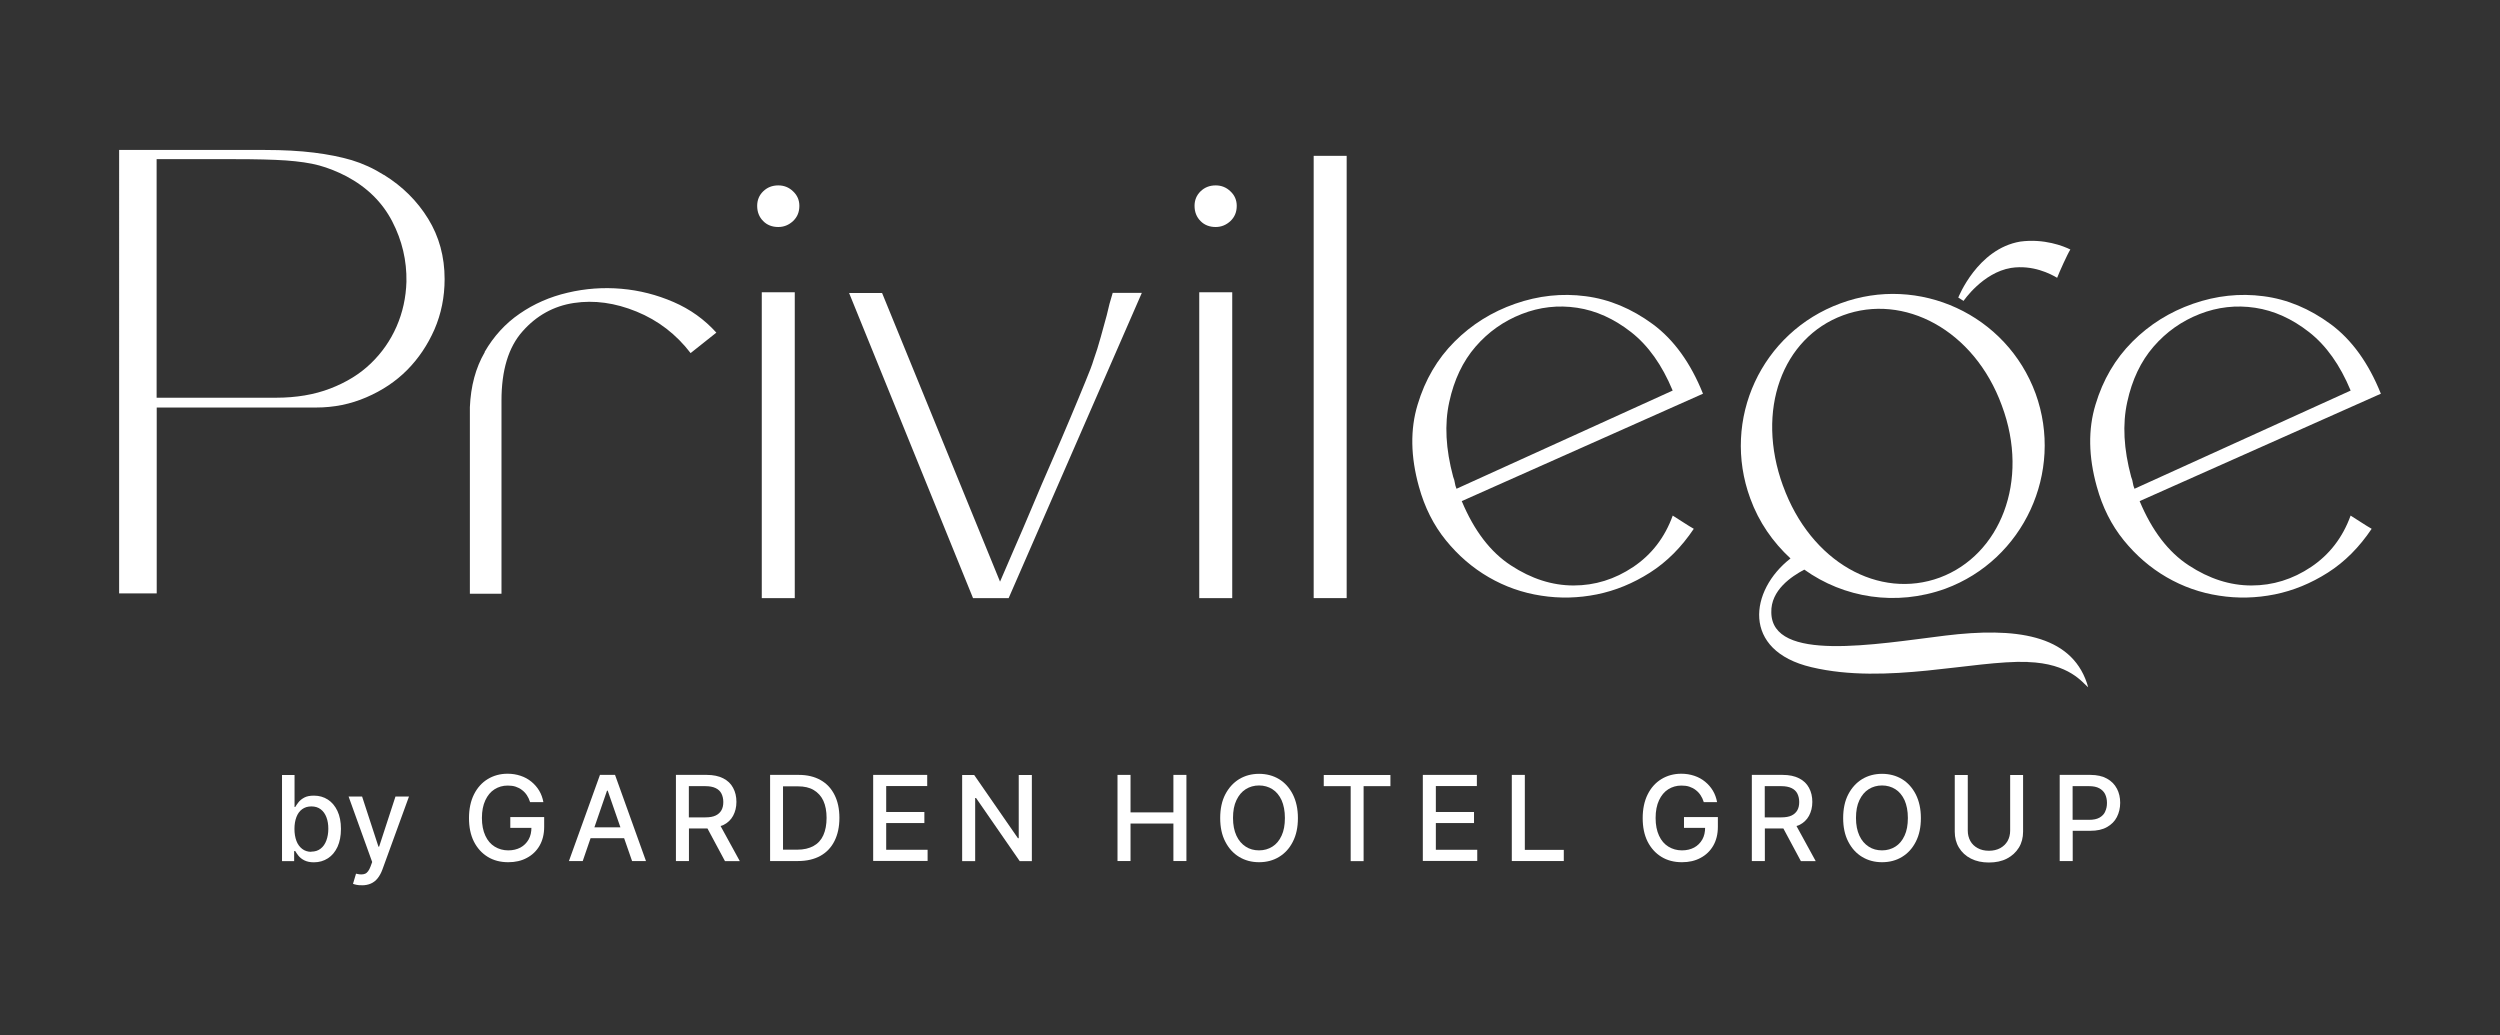
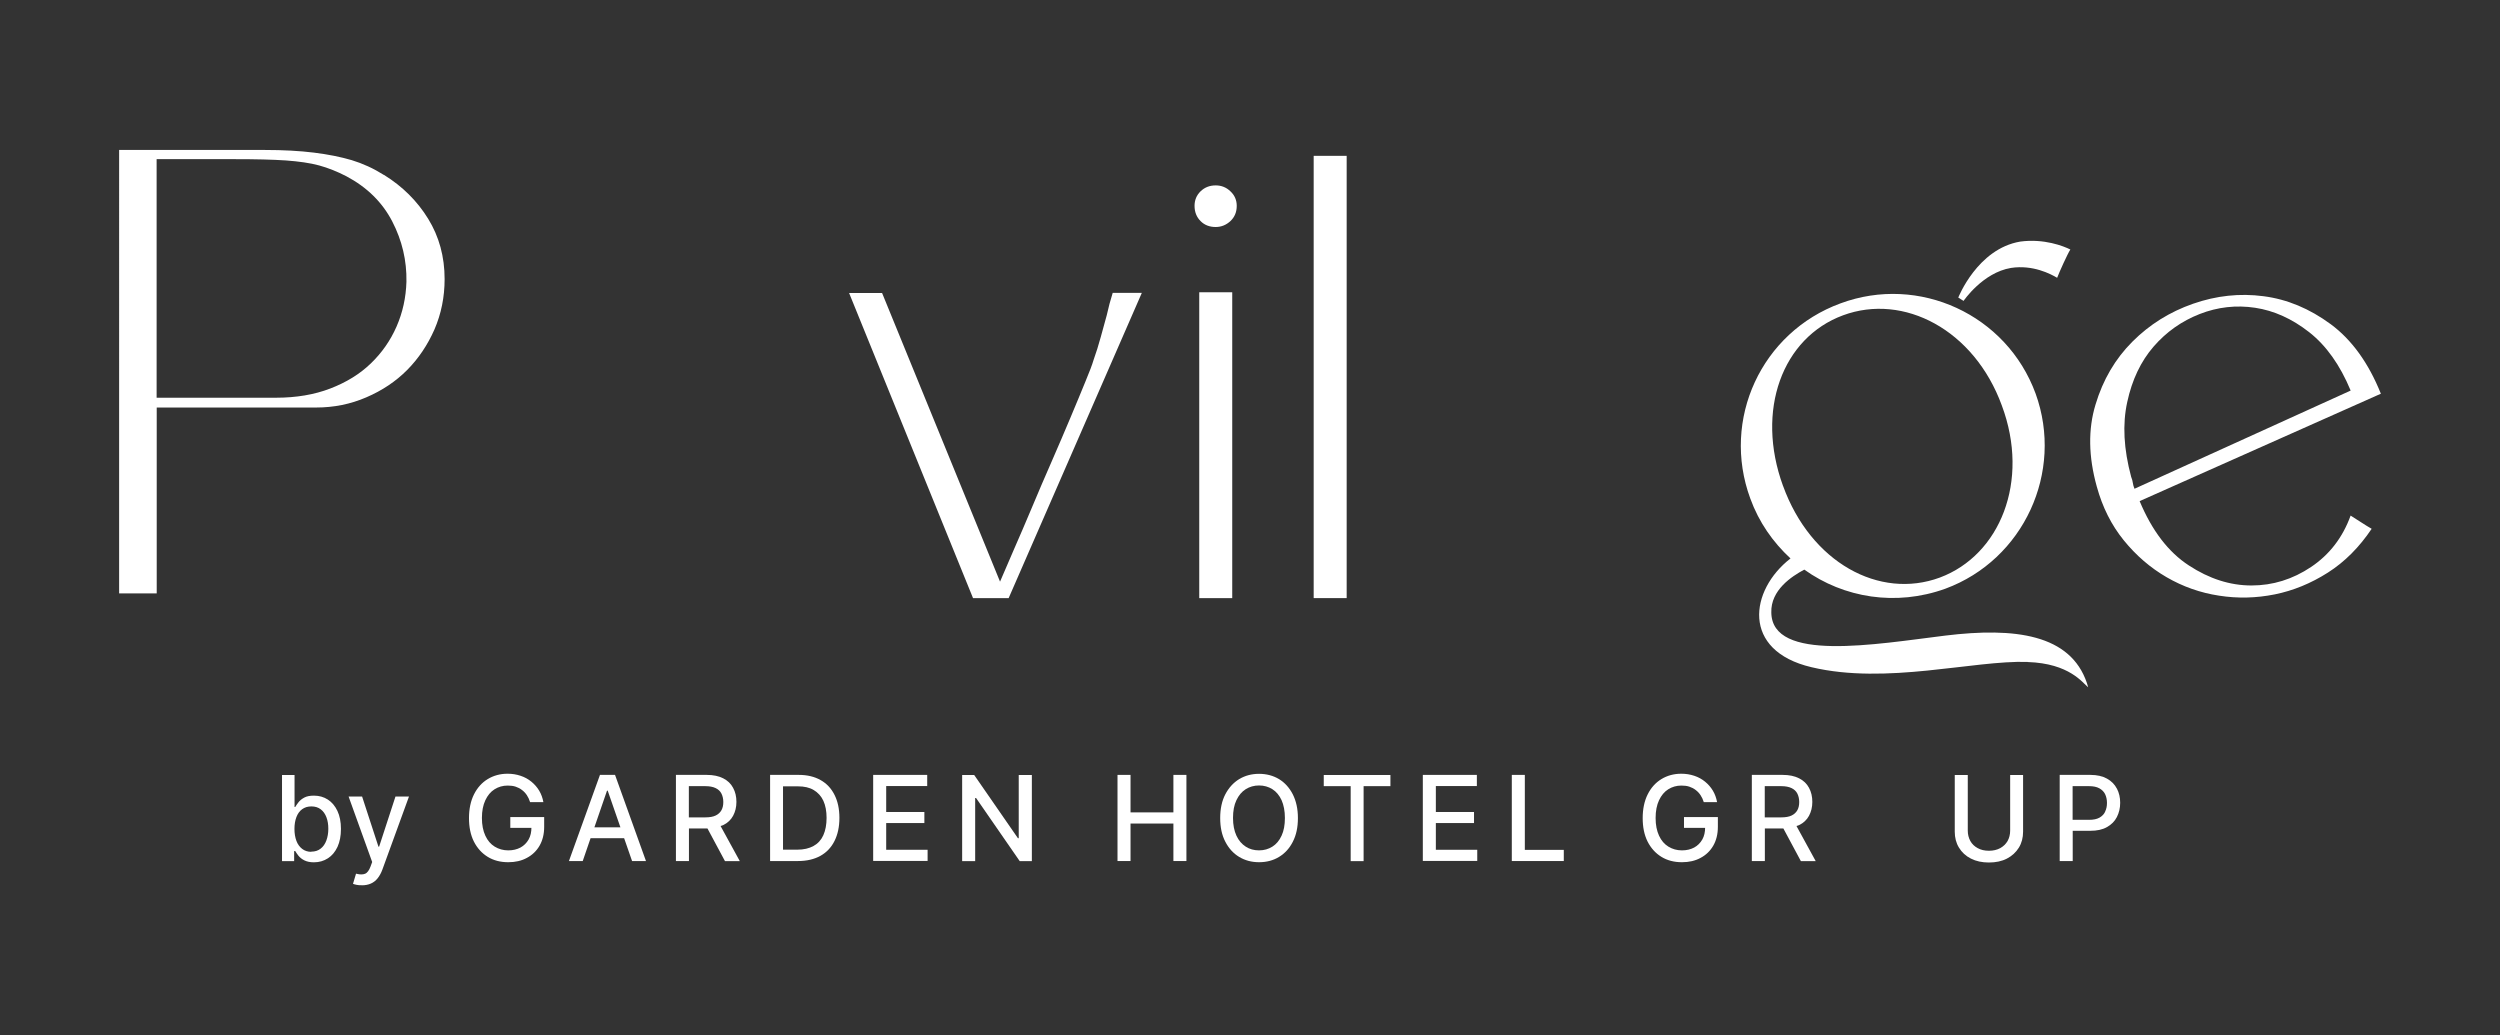
<svg xmlns="http://www.w3.org/2000/svg" id="Capa_1" viewBox="0 0 255.39 105.75">
  <rect x="0" y="0" width="255.39" height="105.75" fill="#333333" stroke="none" />
  <defs>
    <style>.cls-1{fill:#fff;}</style>
  </defs>
  <path class="cls-1" d="M39.23,17.87c1.89,1.17,3.39,2.66,4.51,4.48,1.12,1.82,1.68,3.87,1.68,6.16,0,1.84-.35,3.56-1.04,5.15-.7,1.59-1.63,2.97-2.79,4.14s-2.56,2.1-4.17,2.79c-1.62.7-3.32,1.04-5.12,1.04h-16.29v18.99h-3.84V15.32h14.91c1.86,0,3.52.09,4.98.27,1.46.18,2.75.44,3.87.77,1.12.34,2.22.84,3.3,1.52ZM41.52,28.78c.04-2.15-.44-4.21-1.45-6.16-1.01-1.95-2.57-3.49-4.68-4.61-.94-.49-1.88-.86-2.79-1.11-.92-.25-2.05-.41-3.4-.51-1.35-.09-3.06-.13-5.15-.13h-8.05v24.37h12.19c2.06,0,3.92-.31,5.55-.94,1.64-.63,3.02-1.48,4.14-2.56,1.12-1.08,2-2.33,2.63-3.77.63-1.44.96-2.96,1.01-4.58Z" />
-   <path class="cls-1" d="M49.51,35.95c.92-1.59,2.11-2.9,3.57-3.9,1.46-1.01,3.1-1.73,4.91-2.15,1.82-.43,3.65-.56,5.49-.4,1.84.16,3.61.61,5.32,1.35,1.71.74,3.16,1.78,4.38,3.13l-2.63,2.09c-1.48-1.93-3.32-3.34-5.52-4.24-2.2-.9-4.33-1.19-6.4-.88-2.06.31-3.82,1.28-5.25,2.9-1.44,1.62-2.15,3.97-2.15,7.07v19.73h-3.23v-19.05c.09-2.15.59-4.03,1.52-5.62Z" />
-   <path class="cls-1" d="M79.51,23.19c-.63,0-1.15-.2-1.55-.61-.4-.4-.61-.92-.61-1.55,0-.58.2-1.08.61-1.48s.92-.61,1.55-.61c.58,0,1.09.2,1.51.61.43.4.64.9.64,1.48,0,.63-.21,1.14-.64,1.55-.43.4-.93.61-1.51.61ZM77.82,29.86h3.37v31.24h-3.37v-31.24Z" />
  <path class="cls-1" d="M116.64,29.93l-13.6,31.17h-3.64l-12.66-31.17h3.37l12.05,29.49c.36-.85.83-1.94,1.41-3.27.58-1.32,1.2-2.76,1.85-4.31.65-1.55,1.32-3.12,2.02-4.71.7-1.59,1.33-3.09,1.92-4.48.58-1.39,1.09-2.6,1.51-3.64.43-1.03.71-1.77.84-2.22.27-.76.52-1.55.74-2.36.22-.81.43-1.55.61-2.22.18-.81.38-1.57.61-2.29h2.96Z" />
  <path class="cls-1" d="M124.19,23.19c-.63,0-1.15-.2-1.55-.61-.4-.4-.61-.92-.61-1.55,0-.58.2-1.08.61-1.48s.92-.61,1.55-.61c.58,0,1.09.2,1.51.61.43.4.64.9.64,1.48,0,.63-.21,1.14-.64,1.55-.43.4-.93.61-1.51.61ZM122.51,29.86h3.37v31.24h-3.37v-31.24Z" />
  <path class="cls-1" d="M137.57,15.92v45.18h-3.37V15.92h3.37Z" />
-   <path class="cls-1" d="M149.33,51.2c1.26,3.01,2.93,5.2,5.02,6.56,2.09,1.37,4.22,2.05,6.4,2.05s4.21-.63,6.09-1.89c1.88-1.26,3.23-3.01,4.04-5.25.36.22.73.46,1.11.71.38.25.73.46,1.04.64-1.26,1.88-2.75,3.38-4.48,4.48-1.73,1.1-3.54,1.84-5.42,2.22-1.89.38-3.78.43-5.69.13-1.91-.29-3.69-.92-5.35-1.88-1.66-.96-3.12-2.22-4.38-3.77-1.26-1.55-2.18-3.38-2.76-5.49-.85-3.05-.9-5.85-.13-8.38.76-2.54,2.02-4.68,3.77-6.43,1.75-1.75,3.81-3.04,6.19-3.87,2.38-.83,4.78-1.09,7.2-.77,2.42.31,4.71,1.27,6.87,2.86,2.15,1.59,3.86,3.96,5.12,7.1l-24.64,10.97ZM170.87,39.89c-1.08-2.6-2.49-4.59-4.24-5.96-1.75-1.37-3.59-2.2-5.52-2.49-1.93-.29-3.82-.08-5.66.64-1.84.72-3.41,1.83-4.71,3.33-1.3,1.5-2.2,3.39-2.69,5.66-.5,2.27-.36,4.81.4,7.64.09.23.15.43.17.61.02.18.08.38.17.61l22.08-10.03Z" />
  <path class="cls-1" d="M218.58,51.2c1.26,3.01,2.93,5.2,5.02,6.56,2.09,1.37,4.22,2.05,6.4,2.05s4.21-.63,6.09-1.89c1.88-1.26,3.23-3.01,4.04-5.25.36.22.73.46,1.11.71.38.25.73.46,1.04.64-1.26,1.88-2.75,3.38-4.48,4.48-1.73,1.1-3.54,1.84-5.42,2.22-1.89.38-3.78.43-5.69.13-1.91-.29-3.69-.92-5.35-1.88-1.66-.96-3.12-2.22-4.38-3.77-1.26-1.55-2.18-3.38-2.76-5.49-.85-3.05-.9-5.85-.13-8.38.76-2.54,2.02-4.68,3.77-6.43,1.75-1.75,3.81-3.04,6.19-3.87,2.38-.83,4.78-1.09,7.2-.77,2.42.31,4.71,1.27,6.87,2.86,2.15,1.59,3.86,3.96,5.12,7.1l-24.64,10.97ZM240.13,39.89c-1.08-2.6-2.49-4.59-4.24-5.96-1.75-1.37-3.59-2.2-5.52-2.49-1.93-.29-3.82-.08-5.66.64-1.84.72-3.41,1.83-4.71,3.33-1.3,1.5-2.2,3.39-2.69,5.66-.5,2.27-.36,4.81.4,7.64.09.23.15.43.17.61.02.18.08.38.17.61l22.08-10.03Z" />
  <path class="cls-1" d="M207.13,67.63c4.31.14,5.63,2.15,6.19,2.58-.04-.14-.08-.28-.13-.43-1.68-4.98-7.34-5.72-14.47-4.85-7.14.88-17.71,2.76-17.77-2.36-.07-2.29,2.09-3.7,3.37-4.38,4.04,2.89,9.36,3.77,14.41,1.95,8.01-2.96,12.12-11.92,9.22-19.93-2.96-8.08-11.92-12.19-19.93-9.22-8.08,2.96-12.19,11.85-9.22,19.93.88,2.42,2.29,4.44,4.11,6.13-4.17,3.23-5.05,9.42,2.15,11.11,7.67,1.82,16.48-.72,22.08-.54ZM182.15,49.65c-2.83-7.74-.07-15.15,6.13-17.44,6.19-2.29,13.4,1.48,16.22,9.22,2.89,7.74-.2,15.28-6.33,17.57-6.19,2.29-13.19-1.55-16.02-9.36Z" />
  <path class="cls-1" d="M205.44,27.37c2.22-.34,4.04.61,4.71,1.01.2-.54,1.08-2.49,1.35-2.89-.67-.34-2.69-1.14-5.12-.81-4.38.74-6.33,5.72-6.33,5.72l.54.34s1.95-2.89,4.85-3.37Z" />
  <path class="cls-1" d="M32.07,88.09c-.4,0-.72-.07-.98-.2s-.45-.29-.6-.47c-.14-.18-.25-.34-.33-.48h-.11v1.03h-1.24v-8.8h1.28v3.27h.07c.08-.14.19-.3.33-.48.14-.18.33-.34.59-.48s.58-.2.99-.2c.53,0,1,.13,1.42.4.42.27.74.66.98,1.16.24.51.36,1.12.36,1.84s-.12,1.32-.35,1.83c-.24.51-.56.9-.98,1.17s-.89.41-1.43.41ZM31.8,87c.38,0,.7-.1.96-.31.26-.2.45-.48.58-.83.13-.35.2-.75.2-1.19s-.06-.83-.19-1.17c-.13-.35-.32-.62-.58-.82-.26-.2-.58-.3-.96-.3s-.69.1-.95.29c-.26.19-.45.46-.58.8-.13.34-.2.75-.2,1.21s.07.87.2,1.22.33.62.59.82c.26.2.57.3.94.3Z" />
  <path class="cls-1" d="M36.94,90.43c-.19,0-.37,0-.52-.04s-.27-.06-.36-.1l.31-1.04.09.02c.33.08.6.08.83-.01.23-.09.42-.35.57-.76l.16-.44-2.41-6.69h1.38l1.67,5.12h.07l1.67-5.12h1.38l-2.72,7.47c-.13.35-.29.64-.48.88-.19.24-.42.42-.69.54s-.58.18-.94.18Z" />
  <path class="cls-1" d="M51.91,88.08c-.79,0-1.49-.18-2.09-.55-.6-.37-1.07-.89-1.41-1.56-.34-.68-.5-1.48-.5-2.4s.17-1.74.51-2.42c.34-.68.81-1.2,1.4-1.56.59-.36,1.27-.55,2.03-.55.47,0,.91.07,1.33.21s.78.34,1.1.6c.32.26.59.57.8.92.21.35.35.74.43,1.17h-1.36c-.08-.26-.19-.5-.33-.71-.14-.21-.3-.38-.5-.53-.19-.15-.41-.26-.65-.34-.24-.08-.51-.11-.81-.11-.5,0-.94.13-1.34.38s-.71.63-.94,1.12-.35,1.09-.35,1.81.12,1.31.35,1.81.55.87.96,1.12c.41.25.87.38,1.38.38.48,0,.89-.1,1.25-.29.35-.19.63-.47.83-.82.2-.35.29-.77.29-1.26l.35.07h-2.51v-1.1h3.46v1c0,.74-.16,1.38-.47,1.92-.31.54-.75.96-1.3,1.25-.55.3-1.18.44-1.89.44Z" />
  <path class="cls-1" d="M64.58,87.96h1.41l-3.16-8.8h-1.54l-3.17,8.8h1.41l.8-2.33h3.43l.81,2.33ZM60.72,84.52l1.29-3.75h.07l1.3,3.75h-2.66Z" />
  <path class="cls-1" d="M75.57,87.96l-1.96-3.58c.09-.03.19-.05.27-.09.45-.22.79-.54,1.01-.95.22-.41.34-.88.34-1.42s-.11-1.02-.34-1.44c-.22-.42-.56-.74-1.01-.97-.45-.23-1.01-.35-1.69-.35h-3.14v8.8h1.33v-3.33h1.8s.06,0,.09,0l1.79,3.34h1.51ZM70.38,80.31h1.67c.44,0,.79.07,1.06.2.27.13.47.32.59.56s.19.53.19.86-.06.61-.19.84-.32.41-.59.54-.62.19-1.06.19h-1.68v-3.19Z" />
  <path class="cls-1" d="M85.25,81.2c-.33-.66-.8-1.16-1.42-1.51-.62-.35-1.36-.53-2.22-.53h-2.94v8.8h2.85c.89,0,1.66-.18,2.29-.53s1.11-.86,1.44-1.52c.33-.66.5-1.44.5-2.36s-.17-1.7-.5-2.35ZM84.11,85.32c-.22.49-.55.85-1,1.1-.45.25-1,.38-1.67.38h-1.45v-6.47h1.53c.64,0,1.18.12,1.61.38s.76.62.98,1.09c.22.48.33,1.07.33,1.75s-.11,1.28-.33,1.77Z" />
  <path class="cls-1" d="M89.2,87.96v-8.8h5.52v1.14h-4.19v2.65h3.9v1.13h-3.9v2.73h4.23v1.14h-5.56Z" />
  <path class="cls-1" d="M105.41,79.17v8.8h-1.24l-4.46-6.45h-.09v6.45h-1.33v-8.8h1.23l4.47,6.46h.08v-6.46h1.33Z" />
  <path class="cls-1" d="M114.16,87.96v-8.8h1.33v3.83h4.38v-3.83h1.33v8.8h-1.33v-3.83h-4.38v3.83h-1.33Z" />
  <path class="cls-1" d="M128.62,88.08c-.76,0-1.43-.18-2.03-.54-.6-.36-1.07-.88-1.42-1.56-.35-.67-.52-1.48-.52-2.41s.17-1.75.52-2.42c.35-.67.82-1.19,1.42-1.56.6-.36,1.28-.54,2.03-.54s1.44.18,2.04.54c.59.36,1.06.88,1.41,1.56.34.68.52,1.48.52,2.42s-.17,1.74-.52,2.42c-.34.67-.81,1.19-1.41,1.55-.59.36-1.27.54-2.04.54ZM128.62,86.87c.51,0,.96-.13,1.36-.38s.71-.62.94-1.12c.23-.49.34-1.09.34-1.81s-.12-1.32-.34-1.82c-.23-.49-.54-.87-.94-1.12-.4-.25-.85-.38-1.36-.38s-.96.13-1.36.38c-.4.25-.71.62-.95,1.12s-.35,1.1-.35,1.82.12,1.31.35,1.81.55.86.95,1.12.85.38,1.36.38Z" />
  <path class="cls-1" d="M135.23,80.31v-1.14h6.81v1.14h-2.74v7.66h-1.32v-7.66h-2.75Z" />
  <path class="cls-1" d="M145.35,87.96v-8.8h5.52v1.14h-4.19v2.65h3.9v1.13h-3.9v2.73h4.23v1.14h-5.56Z" />
  <path class="cls-1" d="M154.44,87.96v-8.8h1.33v7.66h3.98v1.14h-5.31Z" />
  <path class="cls-1" d="M171.81,88.08c-.79,0-1.49-.18-2.09-.55-.6-.37-1.07-.89-1.41-1.56-.34-.68-.5-1.48-.5-2.4s.17-1.74.51-2.42c.34-.68.81-1.2,1.4-1.56.59-.36,1.27-.55,2.03-.55.47,0,.91.07,1.33.21s.78.34,1.1.6c.32.26.59.57.8.92.21.35.35.74.43,1.17h-1.36c-.08-.26-.19-.5-.33-.71-.14-.21-.3-.38-.5-.53-.19-.15-.41-.26-.65-.34-.24-.08-.51-.11-.81-.11-.5,0-.94.13-1.34.38s-.71.63-.94,1.12-.35,1.09-.35,1.81.12,1.31.35,1.81.55.87.96,1.12c.41.25.87.38,1.38.38.48,0,.89-.1,1.25-.29.35-.19.63-.47.83-.82.2-.35.29-.77.29-1.26l.35.07h-2.51v-1.1h3.46v1c0,.74-.16,1.38-.47,1.92-.31.54-.75.96-1.3,1.25-.55.3-1.18.44-1.89.44Z" />
  <path class="cls-1" d="M185.48,87.96l-1.96-3.58c.09-.03.19-.05.27-.09.45-.22.79-.54,1.01-.95.22-.41.34-.88.34-1.42s-.11-1.02-.34-1.44c-.22-.42-.56-.74-1.01-.97-.45-.23-1.01-.35-1.69-.35h-3.14v8.8h1.33v-3.33h1.8s.06,0,.09,0l1.79,3.34h1.51ZM180.29,80.31h1.67c.44,0,.79.07,1.06.2.27.13.47.32.59.56s.19.53.19.86-.06.61-.19.84-.32.41-.59.54-.62.19-1.06.19h-1.68v-3.19Z" />
-   <path class="cls-1" d="M192.26,88.08c-.76,0-1.43-.18-2.03-.54-.6-.36-1.07-.88-1.42-1.56-.35-.67-.52-1.48-.52-2.41s.17-1.75.52-2.42c.35-.67.82-1.19,1.42-1.56.6-.36,1.28-.54,2.03-.54s1.44.18,2.04.54c.59.36,1.06.88,1.41,1.56.34.68.52,1.48.52,2.42s-.17,1.74-.52,2.42c-.34.67-.81,1.19-1.41,1.55-.59.36-1.27.54-2.04.54ZM192.26,86.87c.51,0,.96-.13,1.36-.38s.71-.62.94-1.12c.23-.49.34-1.09.34-1.81s-.12-1.32-.34-1.82c-.23-.49-.54-.87-.94-1.12-.4-.25-.85-.38-1.36-.38s-.96.13-1.36.38c-.4.25-.71.62-.95,1.12s-.35,1.1-.35,1.82.12,1.31.35,1.81.55.86.95,1.12.85.38,1.36.38Z" />
  <path class="cls-1" d="M205.34,79.17h1.33v5.79c0,.61-.14,1.16-.43,1.63-.29.47-.7.85-1.22,1.12s-1.14.4-1.84.4-1.31-.13-1.84-.4-.93-.64-1.22-1.12c-.29-.47-.43-1.02-.43-1.63v-5.79h1.33v5.68c0,.4.09.75.26,1.06.17.31.42.55.75.73.32.18.71.27,1.15.27s.83-.09,1.16-.27c.32-.18.57-.42.75-.73.17-.31.26-.66.26-1.06v-5.68Z" />
  <path class="cls-1" d="M216.25,80.56c-.22-.43-.56-.77-1.01-1.02-.45-.25-1.01-.38-1.69-.38h-3.14v8.8h1.33v-3.09h1.8c.68,0,1.25-.12,1.7-.38.45-.25.79-.59,1.01-1.02.22-.43.34-.92.34-1.46s-.11-1.02-.34-1.46ZM215.06,82.91c-.12.26-.32.47-.59.62s-.62.22-1.06.22h-1.68v-3.44h1.67c.44,0,.79.07,1.06.22s.47.35.59.6.19.55.19.89-.06.63-.19.89Z" />
</svg>